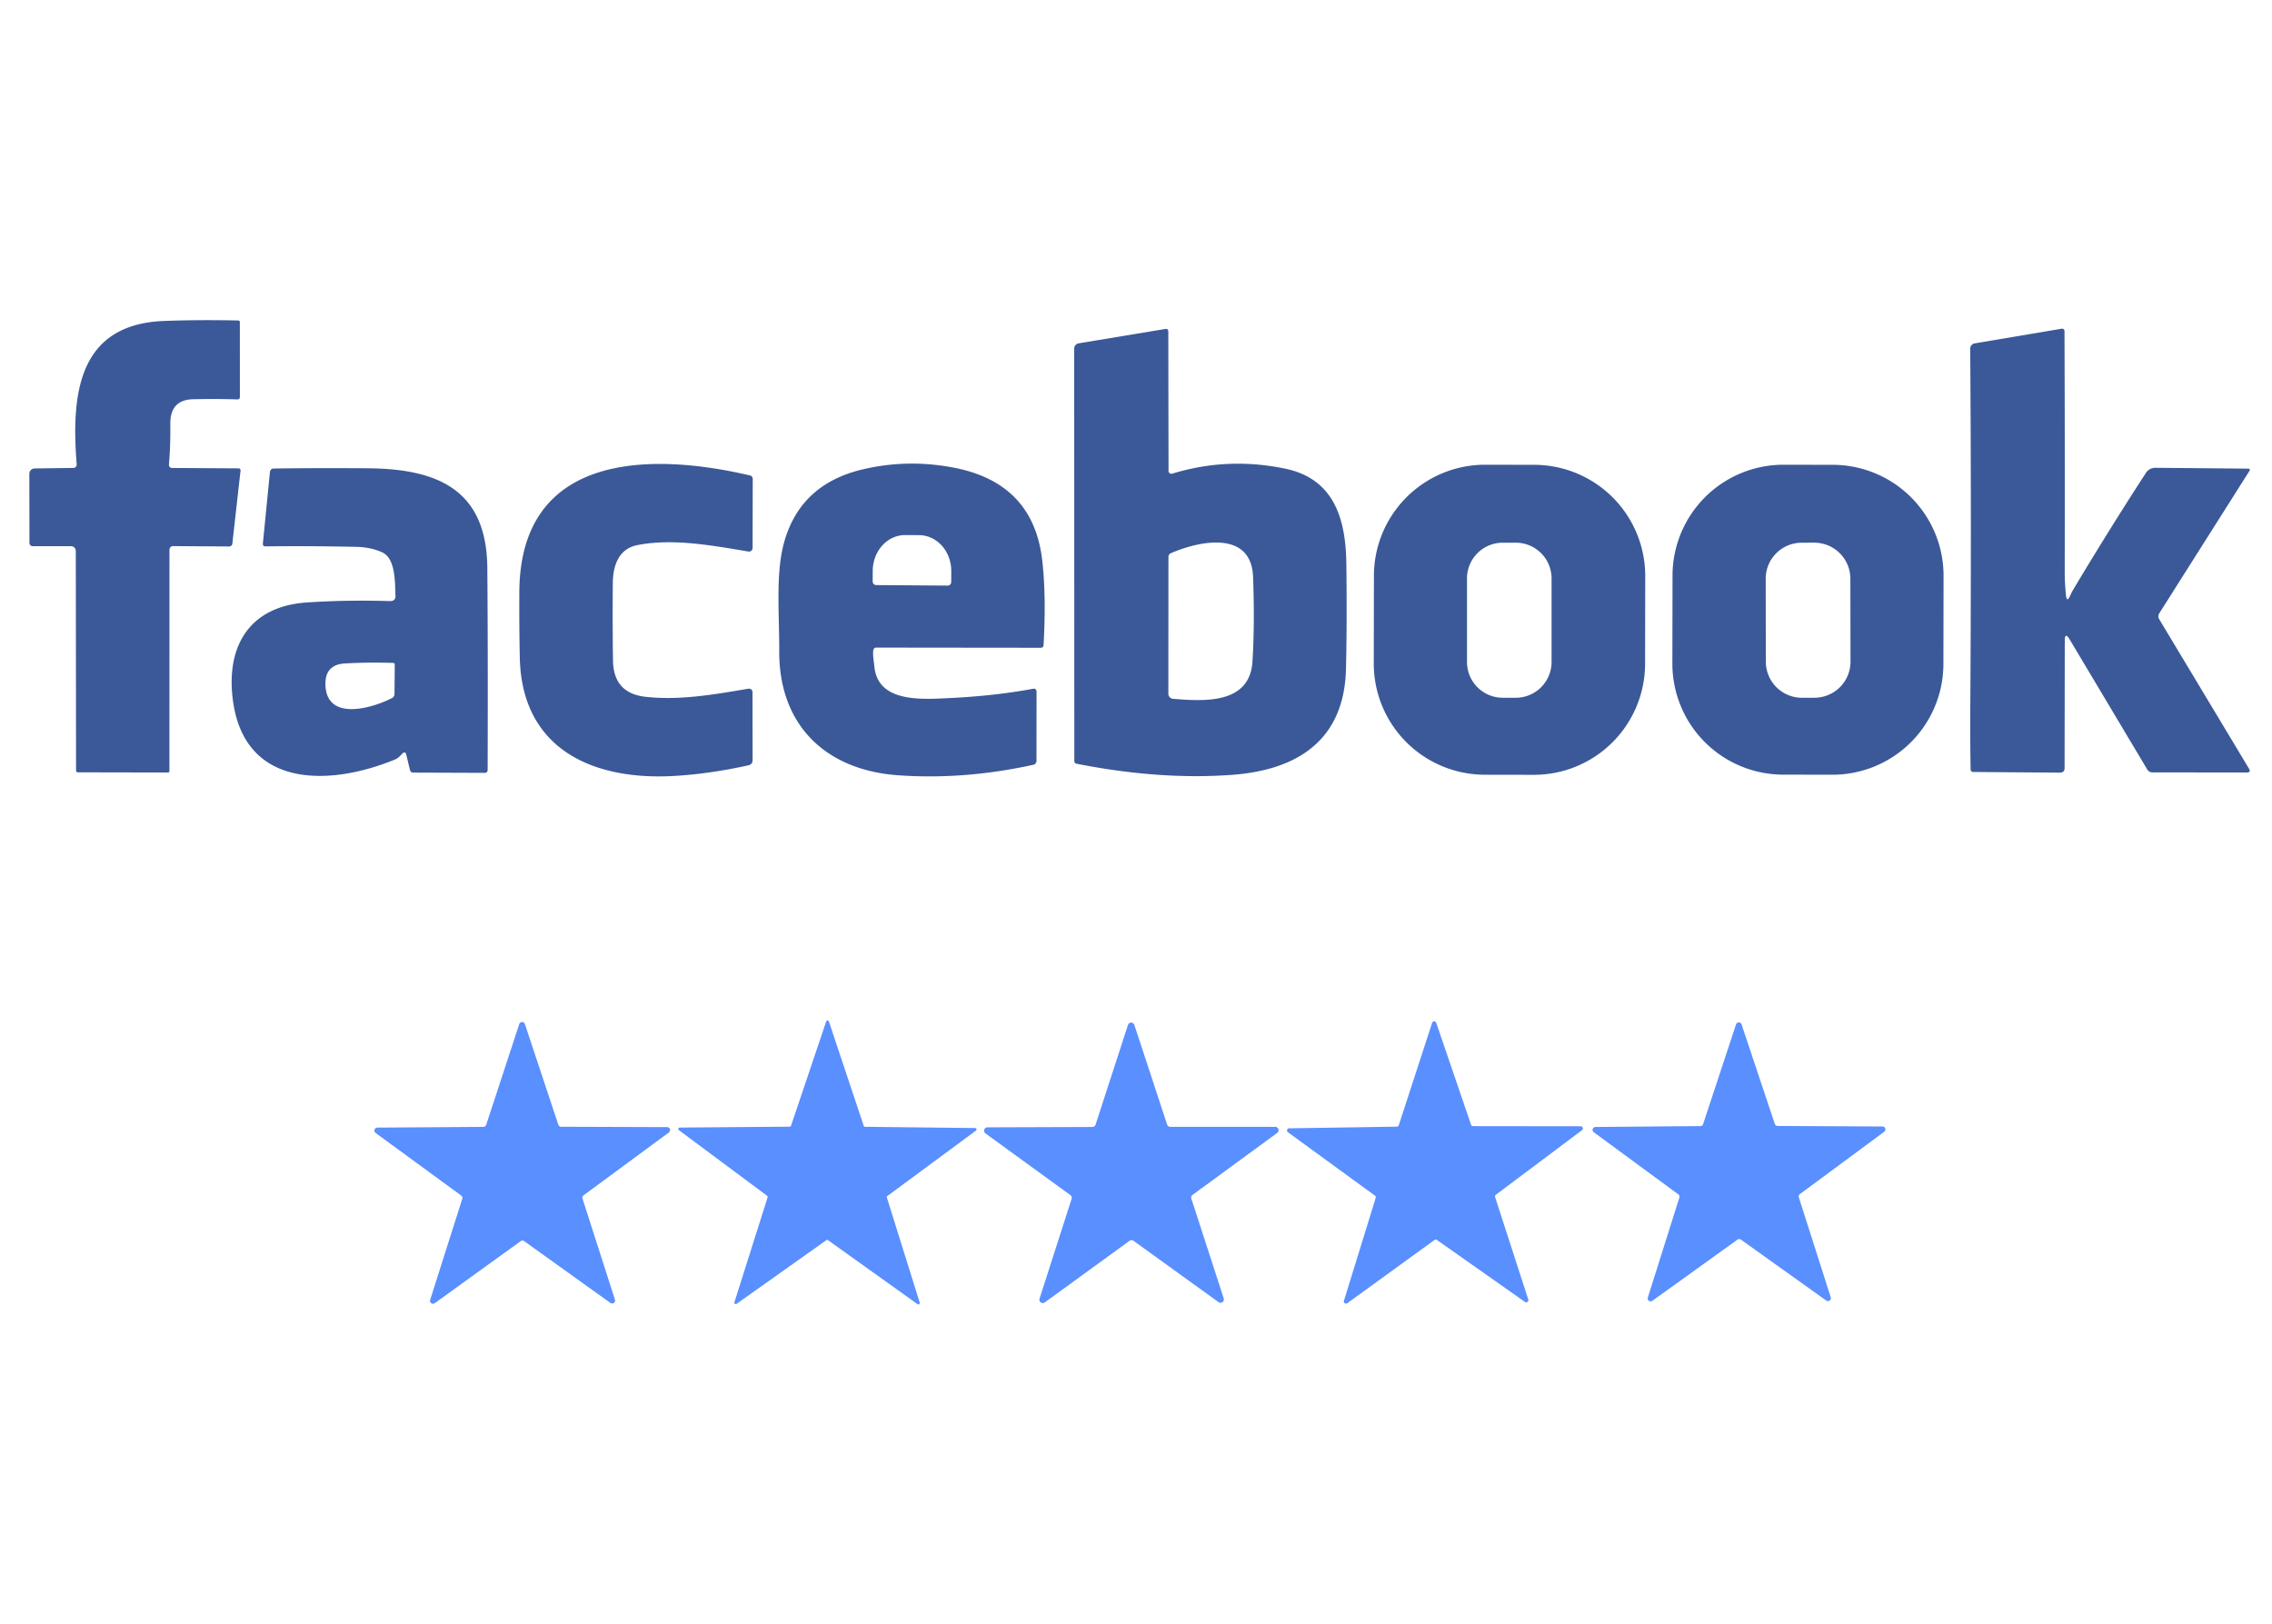
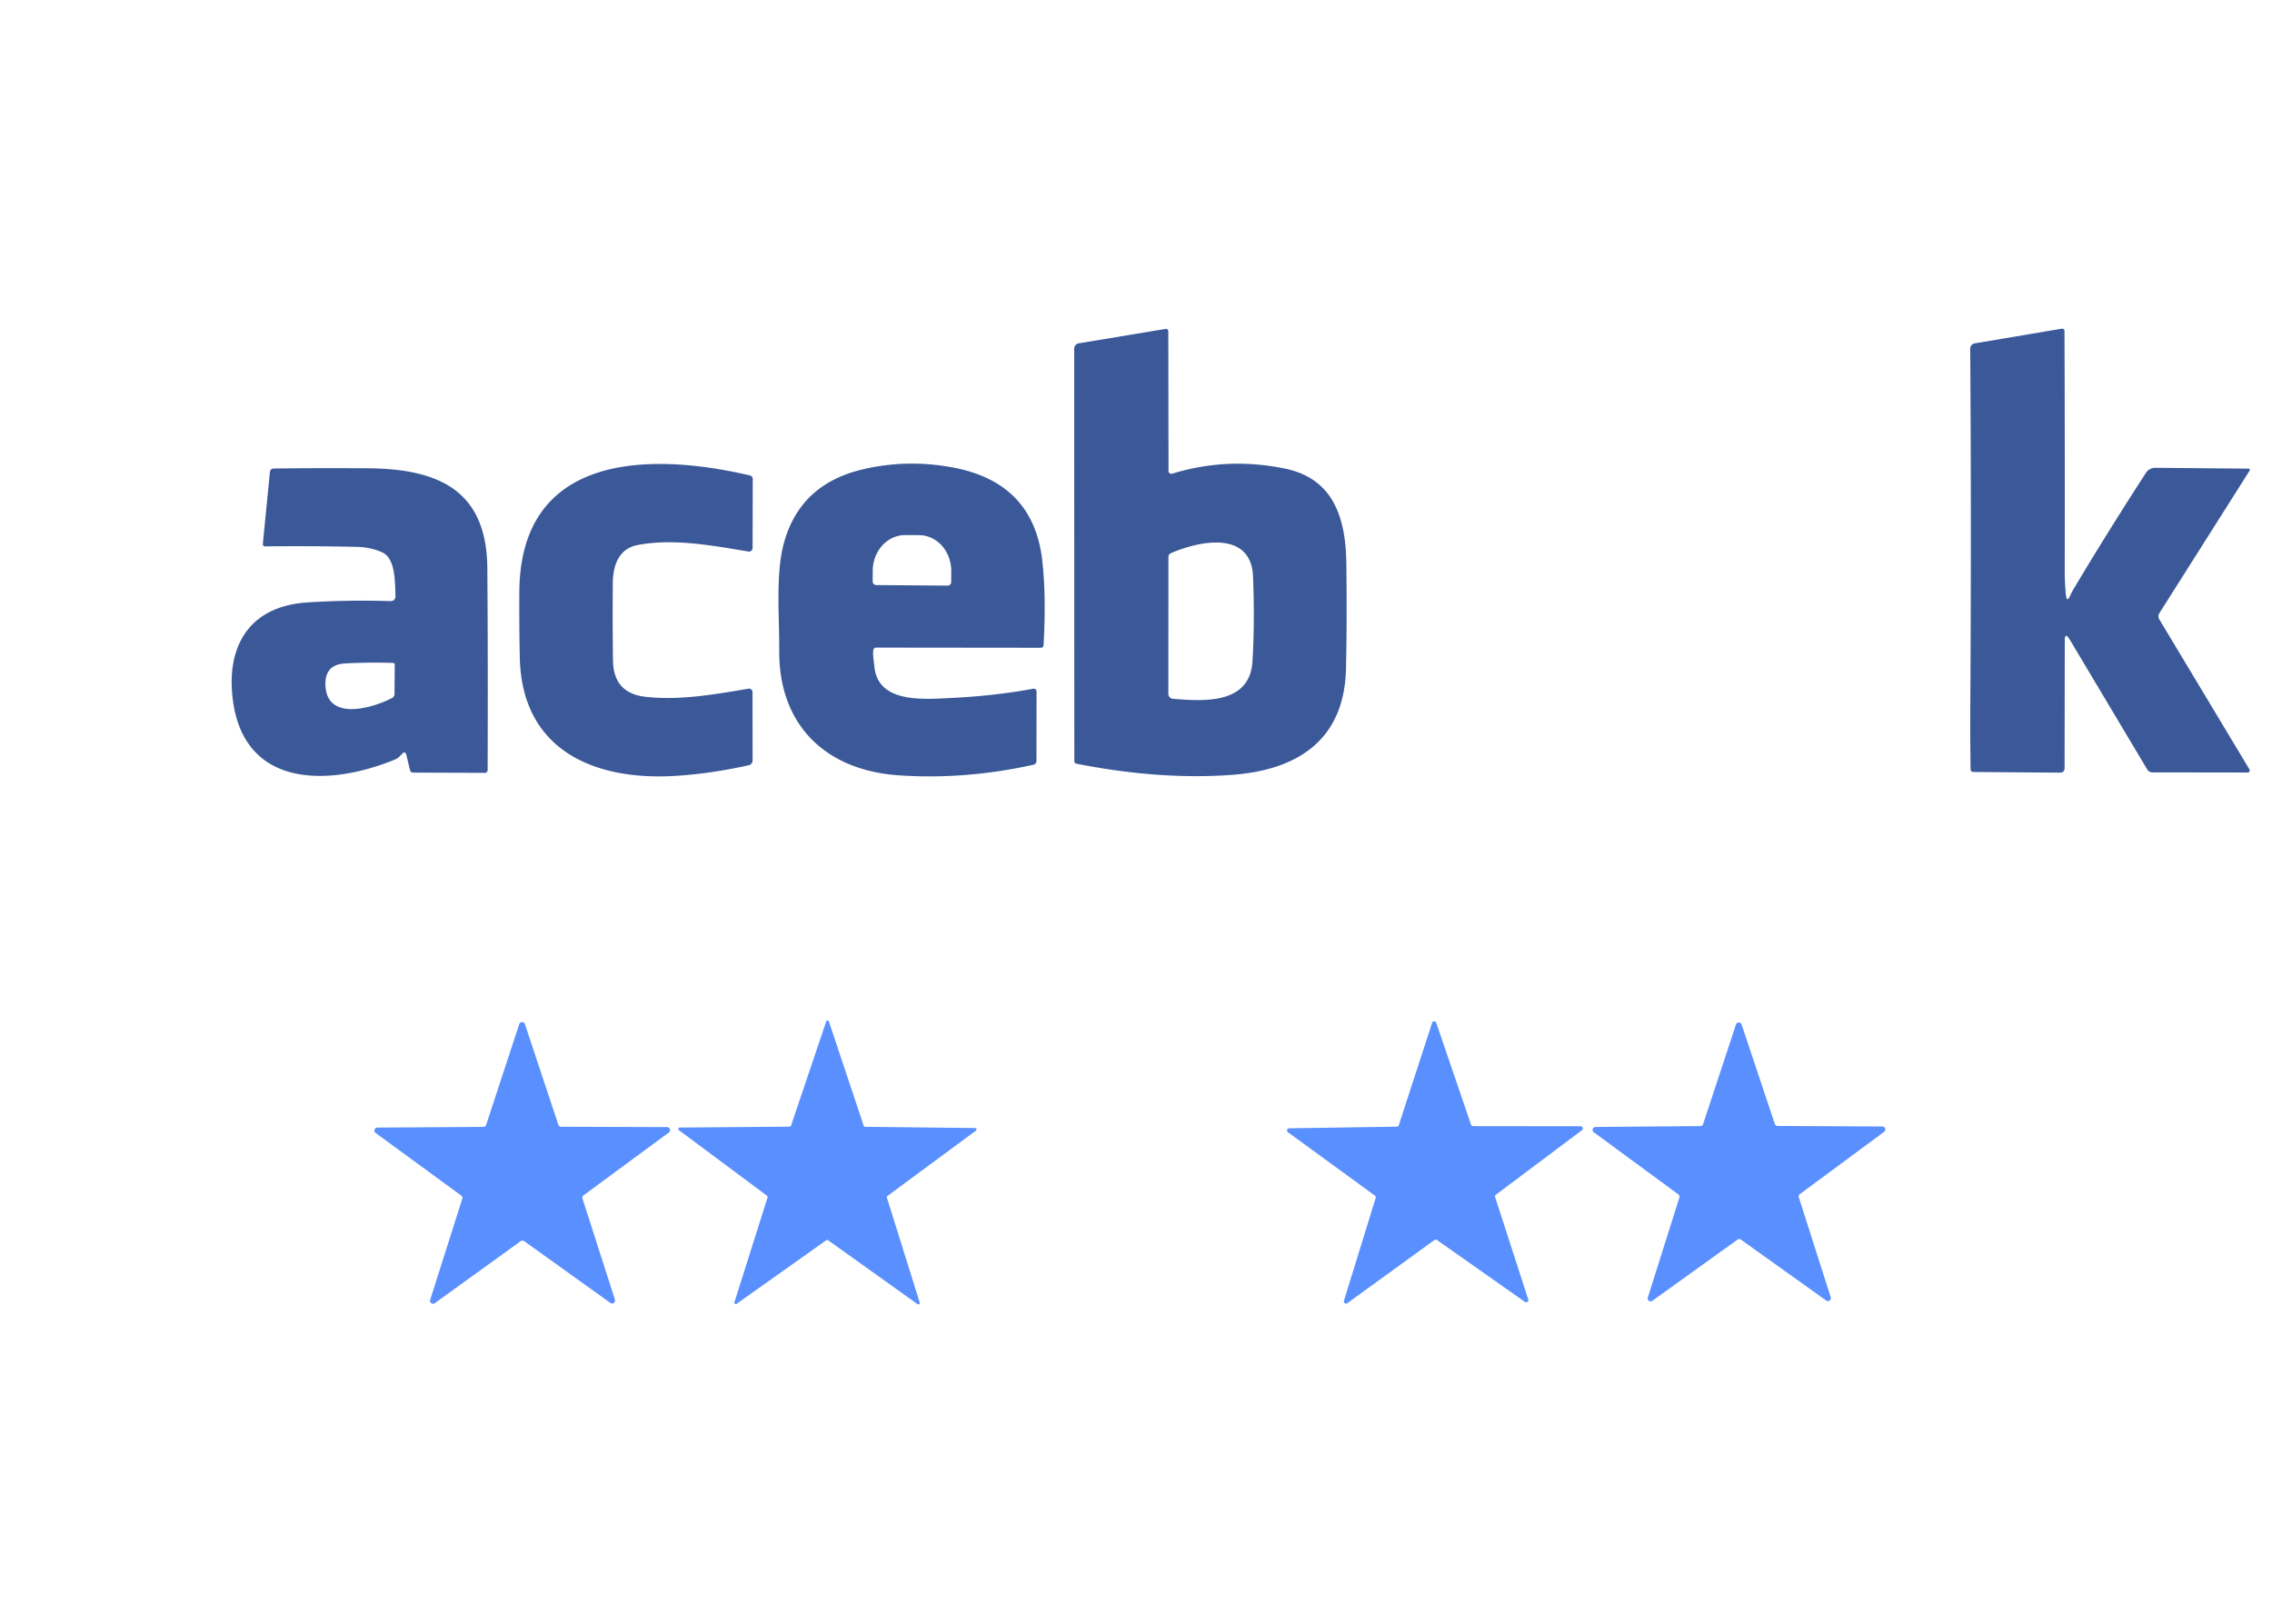
<svg xmlns="http://www.w3.org/2000/svg" version="1.1" viewBox="0.00 0.00 512.00 366.00">
-   <path fill="#3b5998" d="   M 16.55 105.45   A 0.75 0.74 87.1 0 0 17.28 104.64   C 16.07 89.22 17.37 73.09 36.95 72.33   Q 44.44 72.04 53.69 72.22   A 0.36 0.36 0.0 0 1 54.05 72.58   L 54.06 89.44   Q 54.06 90.02 53.47 90.01   Q 48.90 89.86 43.57 89.97   Q 38.30 90.07 38.38 95.60   Q 38.44 100.29 38.08 104.58   Q 38.00 105.45 38.88 105.46   L 53.78 105.55   A 0.43 0.43 0.0 0 1 54.21 106.03   L 52.37 122.44   Q 52.29 123.15 51.57 123.15   L 39.00 123.07   A 0.81 0.81 0.0 0 0 38.19 123.88   L 38.18 173.71   Q 38.18 174.09 37.79 174.09   L 17.52 174.05   A 0.39 0.38 90.0 0 1 17.14 173.66   L 17.08 124.33   Q 17.08 123.07 15.82 123.08   L 7.36 123.09   A 0.72 0.72 0.0 0 1 6.64 122.37   L 6.61 106.77   A 1.20 1.20 0.0 0 1 7.79 105.57   L 16.55 105.45   Z" />
  <path fill="#3b5998" d="   M 264.14 106.75   Q 276.65 102.91 289.65 105.62   C 300.70 107.93 303.27 117.03 303.40 126.99   Q 303.57 139.98 303.32 150.75   C 302.94 166.76 292.44 173.50 277.74 174.61   Q 261.42 175.83 242.56 172.10   A 0.57 0.57 0.0 0 1 242.10 171.54   L 242.07 78.58   A 1.23 1.22 85.3 0 1 243.09 77.37   L 262.57 74.14   Q 263.28 74.02 263.28 74.75   L 263.33 106.15   A 0.63 0.63 0.0 0 0 264.14 106.75   Z   M 263.90 124.65   Q 263.31 124.90 263.31 125.54   L 263.29 156.34   A 1.15 1.14 2.5 0 0 264.34 157.48   C 271.42 158.06 281.67 158.72 282.25 149.02   Q 282.78 140.33 282.38 129.98   C 281.97 119.44 270.27 121.88 263.90 124.65   Z" />
  <path fill="#3b5998" d="   M 466.56 134.14   Q 466.88 133.41 467.28 132.75   Q 475.15 119.58 483.59 106.56   A 2.52 2.51 -72.9 0 1 485.73 105.42   L 506.58 105.61   Q 507.24 105.62 506.88 106.18   L 486.60 138.21   A 1.27 1.27 0.0 0 0 486.58 139.54   L 506.80 173.19   Q 507.35 174.09 506.29 174.09   L 485.02 174.06   A 1.34 1.33 -14.8 0 1 483.89 173.41   L 466.43 144.15   Q 465.30 142.26 465.30 144.46   L 465.26 173.06   Q 465.26 174.13 464.19 174.12   L 444.66 173.97   A 0.58 0.58 0.0 0 1 444.08 173.40   Q 443.96 166.29 444.02 158.06   Q 444.27 116.55 443.99 78.60   A 1.23 1.21 85.1 0 1 445.00 77.38   L 464.53 74.09   Q 465.23 73.98 465.24 74.68   Q 465.34 102.77 465.29 128.69   Q 465.29 131.30 465.55 133.98   Q 465.75 136.01 466.56 134.14   Z" />
  <path fill="#3b5998" d="   M 143.68 122.83   C 139.34 123.67 138.13 127.56 138.10 131.43   Q 138.02 140.27 138.14 148.86   Q 138.25 156.20 145.41 157.02   C 153.12 157.90 160.90 156.51 168.67 155.20   A 0.78 0.78 0.0 0 1 169.58 155.97   L 169.60 171.27   Q 169.60 172.26 168.64 172.47   Q 160.07 174.37 152.17 174.85   C 133.89 175.98 117.59 169.03 117.14 148.23   Q 116.99 141.14 117.03 133.45   C 117.19 102.08 146.40 101.84 169.04 107.15   A 0.77 0.77 0.0 0 1 169.63 107.90   L 169.60 123.49   A 0.81 0.81 0.0 0 1 168.65 124.29   C 160.45 122.92 151.68 121.28 143.68 122.83   Z" />
  <path fill="#3b5998" d="   M 196.80 146.50   C 196.64 147.59 196.93 149.05 197.04 150.20   C 197.83 158.39 207.71 157.61 213.99 157.31   Q 224.05 156.84 232.86 155.21   A 0.61 0.61 0.0 0 1 233.59 155.81   L 233.57 171.48   A 0.88 0.88 0.0 0 1 232.89 172.34   Q 217.38 175.76 202.47 174.72   C 186.11 173.58 175.50 163.46 175.60 146.65   C 175.65 138.97 174.76 129.47 176.62 122.52   Q 180.20 109.13 194.39 105.78   Q 204.55 103.38 215.00 105.40   Q 232.89 108.86 234.88 126.34   Q 235.79 134.42 235.17 145.36   Q 235.13 145.98 234.52 145.98   L 197.44 145.94   A 0.65 0.65 0.0 0 0 196.80 146.50   Z   M 197.46 131.85   L 213.54 131.97   A 0.81 0.81 0.0 0 0 214.36 131.16   L 214.37 128.74   A 8.09 7.28 -89.6 0 0 207.15 120.60   L 204.01 120.58   A 8.09 7.28 -89.6 0 0 196.67 128.62   L 196.66 131.04   A 0.81 0.81 0.0 0 0 197.46 131.85   Z" />
-   <path fill="#3b5998" d="   M 370.723 149.603   A 25.05 25.05 0.0 0 1 345.629 174.61   L 334.589 174.59   A 25.05 25.05 0.0 0 1 309.583 149.497   L 309.617 129.737   A 25.05 25.05 0.0 0 1 334.711 104.73   L 345.751 104.75   A 25.05 25.05 0.0 0 1 370.757 129.843   L 370.723 149.603   Z   M 349.65 130.36   A 8.06 8.06 0.0 0 0 341.59 122.30   L 338.65 122.30   A 8.06 8.06 0.0 0 0 330.59 130.36   L 330.59 149.18   A 8.06 8.06 0.0 0 0 338.65 157.24   L 341.59 157.24   A 8.06 8.06 0.0 0 0 349.65 149.18   L 349.65 130.36   Z" />
-   <path fill="#3b5998" d="   M 437.953 149.633   A 25.00 25.00 0.0 0 1 412.909 174.59   L 401.829 174.57   A 25.00 25.00 0.0 0 1 376.873 149.527   L 376.907 129.687   A 25.00 25.00 0.0 0 1 401.951 104.73   L 413.031 104.75   A 25.00 25.00 0.0 0 1 437.987 129.793   L 437.953 149.633   Z   M 416.984 130.413   A 8.13 8.13 0.0 0 0 408.839 122.298   L 406.019 122.302   A 8.13 8.13 0.0 0 0 397.904 130.447   L 397.936 149.127   A 8.13 8.13 0.0 0 0 406.08 157.242   L 408.901 157.238   A 8.13 8.13 0.0 0 0 417.016 149.093   L 416.984 130.413   Z" />
  <path fill="#3b5998" d="   M 89.12 134.19   C 88.99 131.29 89.18 125.85 86.12 124.47   Q 83.55 123.31 80.36 123.24   Q 70.05 123.01 59.75 123.13   A 0.52 0.51 2.5 0 1 59.23 122.57   L 60.82 106.45   Q 60.90 105.59 61.77 105.58   Q 71.80 105.45 82.93 105.53   C 98.80 105.66 109.67 110.46 109.82 127.99   Q 109.98 147.85 109.89 173.57   A 0.61 0.61 0.0 0 1 109.28 174.17   L 93.16 174.11   Q 92.53 174.11 92.38 173.49   L 91.58 170.16   Q 91.34 169.14 90.61 169.89   L 90.05 170.46   A 3.12 3.04 -78.2 0 1 89.01 171.16   C 74.19 177.26 55.05 177.69 52.47 157.72   C 50.90 145.58 56.23 136.64 69.13 135.77   Q 78.05 135.17 87.86 135.46   Q 89.18 135.50 89.12 134.19   Z   M 88.96 149.81   Q 88.96 149.41 88.56 149.39   Q 82.94 149.22 77.77 149.51   Q 73.19 149.76 73.34 154.36   C 73.60 162.63 83.89 159.62 88.37 157.29   A 0.98 0.97 76.6 0 0 88.90 156.42   L 88.96 149.81   Z" />
-   <path fill="#598fff" d="   M 263.74 253.94   L 287.37 253.94   A 0.76 0.76 0.0 0 1 287.82 255.31   L 268.75 269.27   A 0.76 0.76 0.0 0 0 268.47 270.12   L 275.77 292.59   A 0.76 0.76 0.0 0 1 274.61 293.45   L 255.44 279.62   A 0.76 0.76 0.0 0 0 254.55 279.62   L 235.43 293.51   A 0.76 0.76 0.0 0 1 234.26 292.67   L 241.49 270.17   A 0.76 0.76 0.0 0 0 241.21 269.32   L 222.09 255.43   A 0.76 0.76 0.0 0 1 222.53 254.05   L 246.17 253.97   A 0.76 0.76 0.0 0 0 246.89 253.45   L 254.19 230.97   A 0.76 0.76 0.0 0 1 255.63 230.97   L 263.01 253.42   A 0.76 0.76 0.0 0 0 263.74 253.94   Z" />
  <path fill="#598fff" d="   M 126.45 253.92   L 150.34 254.00   A 0.67 0.67 0.0 0 1 150.73 255.21   L 131.51 269.37   A 0.67 0.67 0.0 0 0 131.27 270.12   L 138.57 292.86   A 0.67 0.67 0.0 0 1 137.54 293.61   L 118.13 279.70   A 0.67 0.67 0.0 0 0 117.34 279.70   L 97.97 293.68   A 0.67 0.67 0.0 0 1 96.94 292.93   L 104.17 270.17   A 0.67 0.67 0.0 0 0 103.93 269.42   L 84.65 255.32   A 0.67 0.67 0.0 0 1 85.04 254.11   L 108.93 253.95   A 0.67 0.67 0.0 0 0 109.56 253.49   L 117.01 230.80   A 0.67 0.67 0.0 0 1 118.29 230.79   L 125.82 253.46   A 0.67 0.67 0.0 0 0 126.45 253.92   Z" />
  <path fill="#598fff" d="   M 194.94 253.93   L 219.74 254.21   A 0.32 0.32 0.0 0 1 219.93 254.79   L 199.98 269.52   A 0.32 0.32 0.0 0 0 199.86 269.88   L 207.26 293.55   A 0.32 0.32 0.0 0 1 206.77 293.90   L 186.59 279.48   A 0.32 0.32 0.0 0 0 186.22 279.48   L 165.99 293.83   A 0.32 0.32 0.0 0 1 165.50 293.48   L 172.98 269.83   A 0.32 0.32 0.0 0 0 172.87 269.48   L 152.97 254.67   A 0.32 0.32 0.0 0 1 153.16 254.10   L 177.96 253.90   A 0.32 0.32 0.0 0 0 178.26 253.68   L 186.19 230.18   A 0.32 0.32 0.0 0 1 186.79 230.18   L 194.64 253.71   A 0.32 0.32 0.0 0 0 194.94 253.93   Z" />
  <path fill="#598fff" d="   M 331.96 253.78   L 356.22 253.81   A 0.49 0.49 0.0 0 1 356.51 254.69   L 337.10 269.24   A 0.49 0.49 0.0 0 0 336.93 269.78   L 344.40 292.85   A 0.49 0.49 0.0 0 1 343.66 293.40   L 323.82 279.44   A 0.49 0.49 0.0 0 0 323.25 279.45   L 303.62 293.68   A 0.49 0.49 0.0 0 1 302.86 293.14   L 310.01 269.97   A 0.49 0.49 0.0 0 0 309.83 269.43   L 290.23 255.15   A 0.49 0.49 0.0 0 1 290.51 254.27   L 314.76 253.90   A 0.49 0.49 0.0 0 0 315.22 253.57   L 322.73 230.51   A 0.49 0.49 0.0 0 1 323.66 230.50   L 331.50 253.45   A 0.49 0.49 0.0 0 0 331.96 253.78   Z" />
  <path fill="#598fff" d="   M 400.58 253.74   L 424.22 253.86   A 0.66 0.66 0.0 0 1 424.61 255.05   L 405.60 269.10   A 0.66 0.66 0.0 0 0 405.37 269.83   L 412.56 292.35   A 0.66 0.66 0.0 0 1 411.55 293.09   L 392.31 279.35   A 0.66 0.66 0.0 0 0 391.54 279.36   L 372.35 293.15   A 0.66 0.66 0.0 0 1 371.34 292.42   L 378.45 269.88   A 0.66 0.66 0.0 0 0 378.21 269.15   L 359.16 255.16   A 0.66 0.66 0.0 0 1 359.54 253.97   L 383.18 253.77   A 0.66 0.66 0.0 0 0 383.80 253.32   L 391.21 230.88   A 0.66 0.66 0.0 0 1 392.47 230.87   L 399.96 253.29   A 0.66 0.66 0.0 0 0 400.58 253.74   Z" />
</svg>